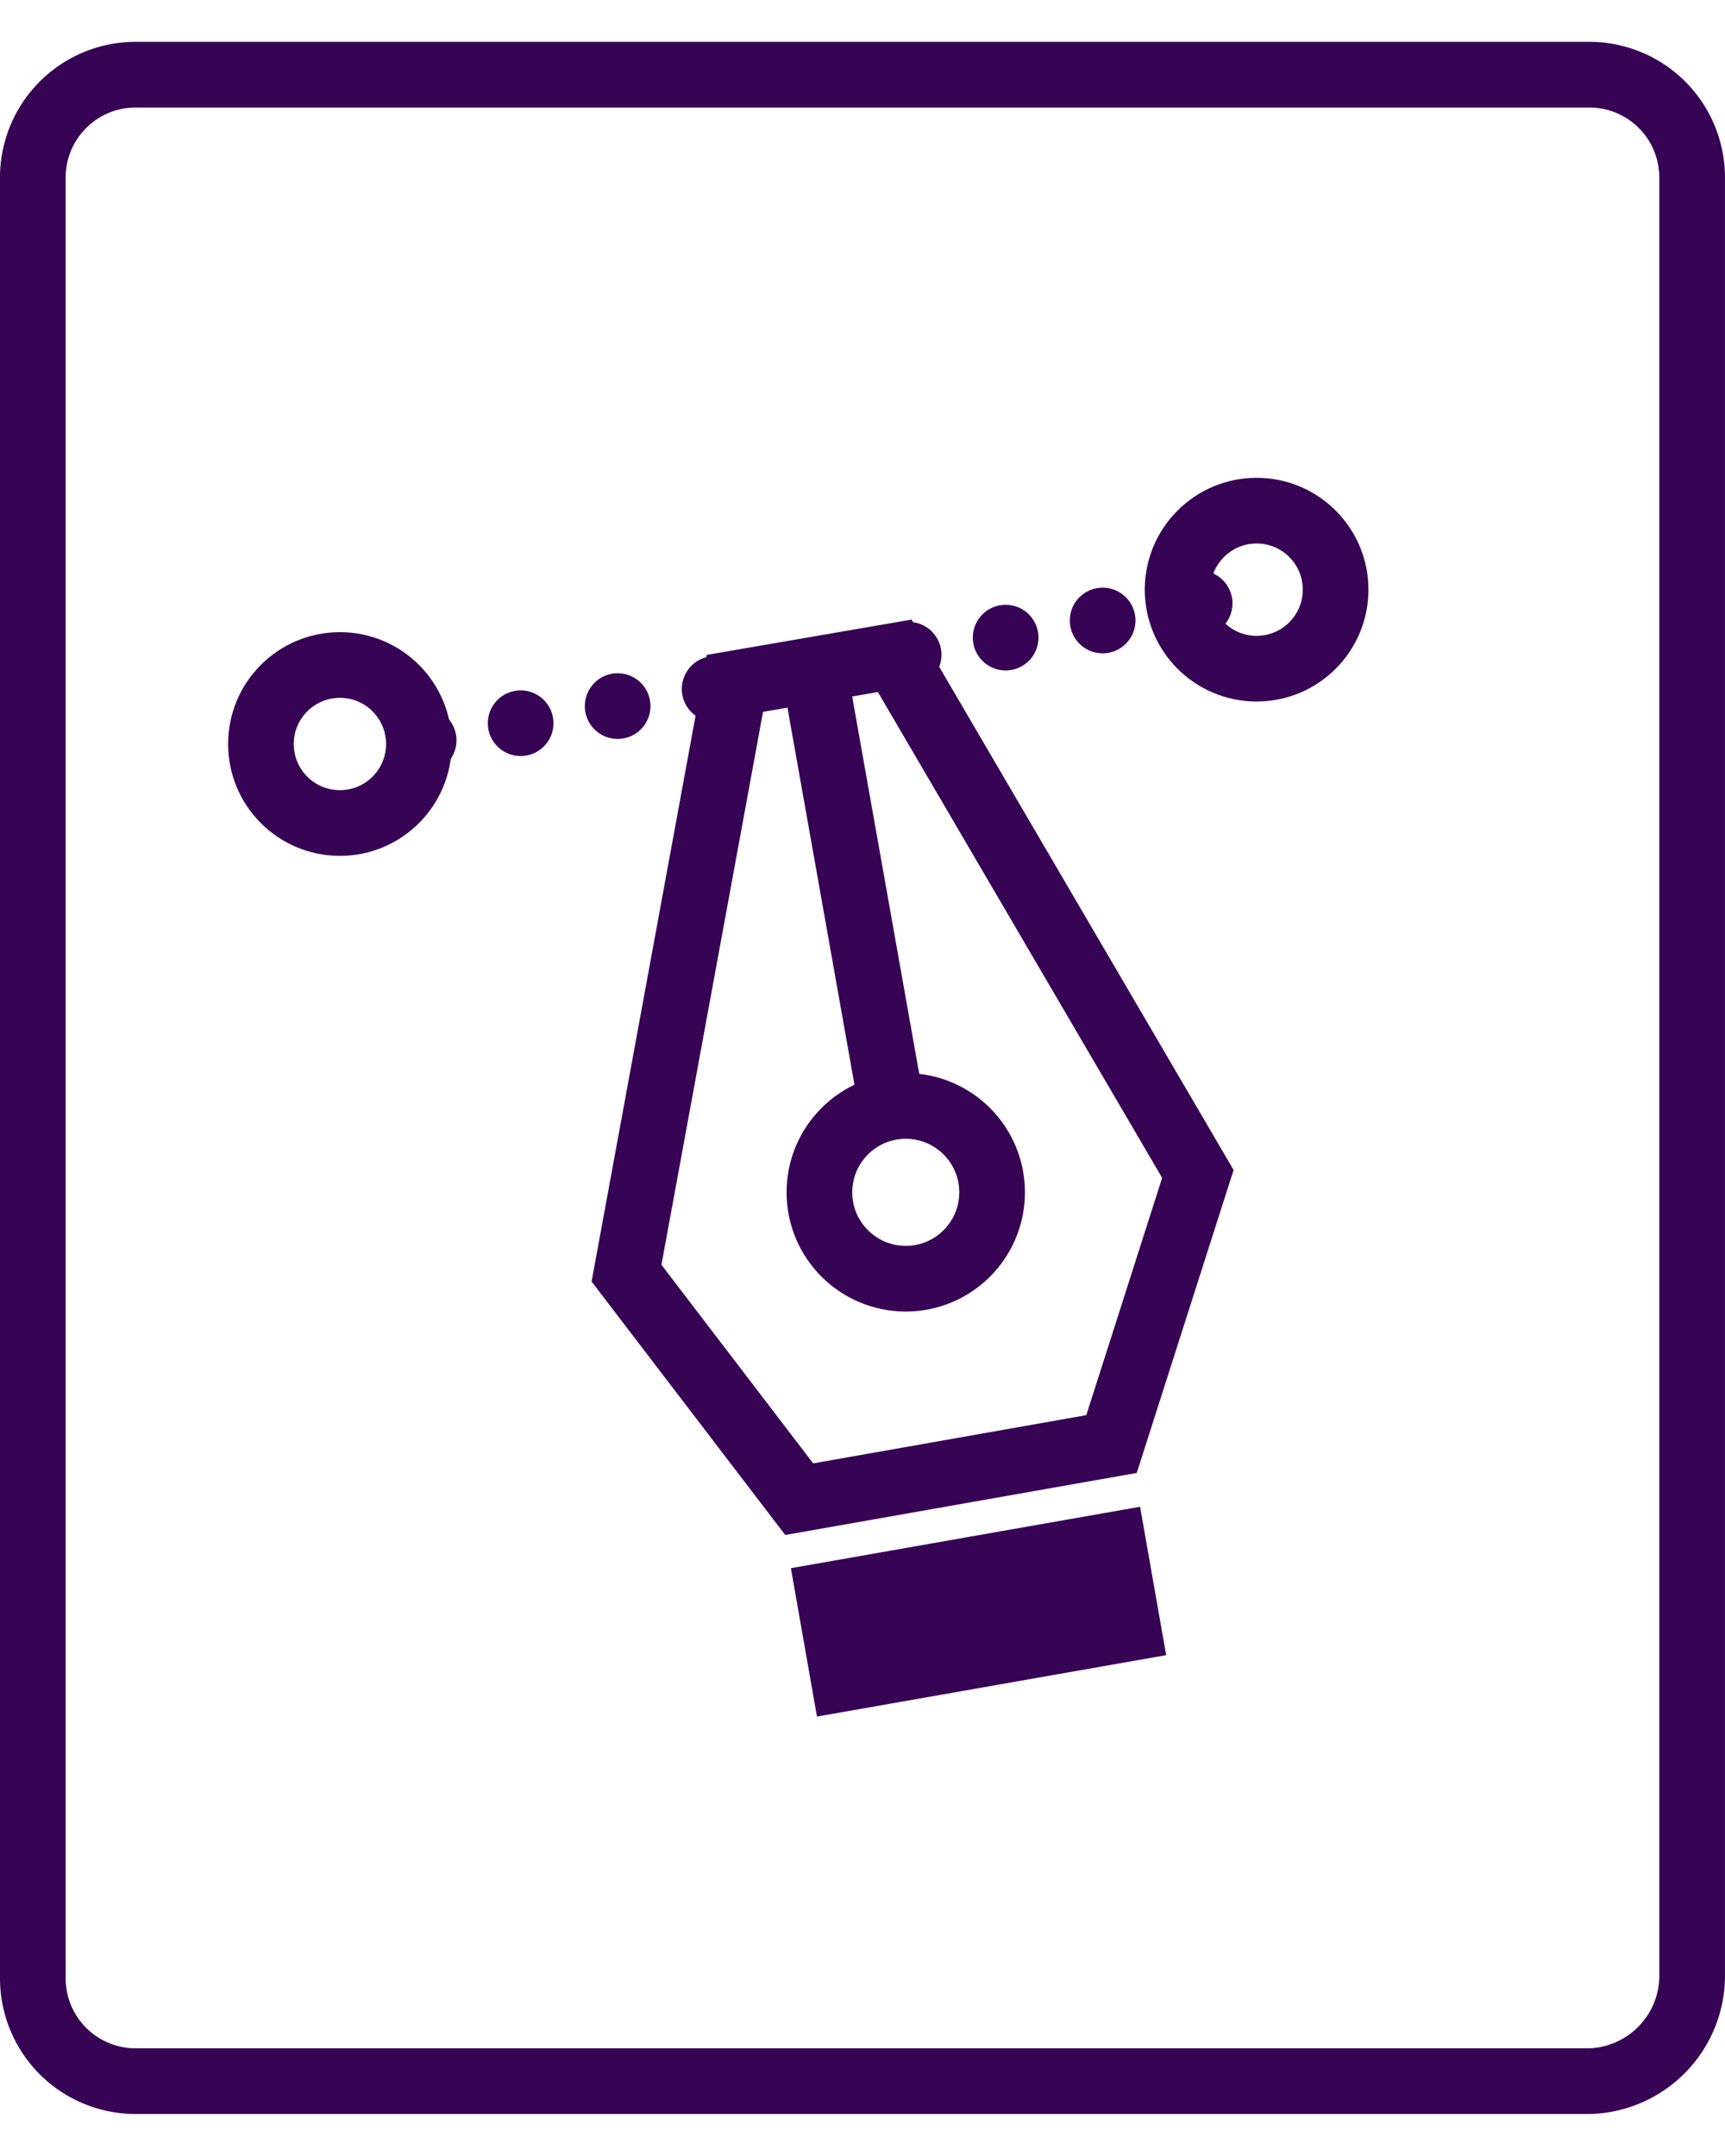
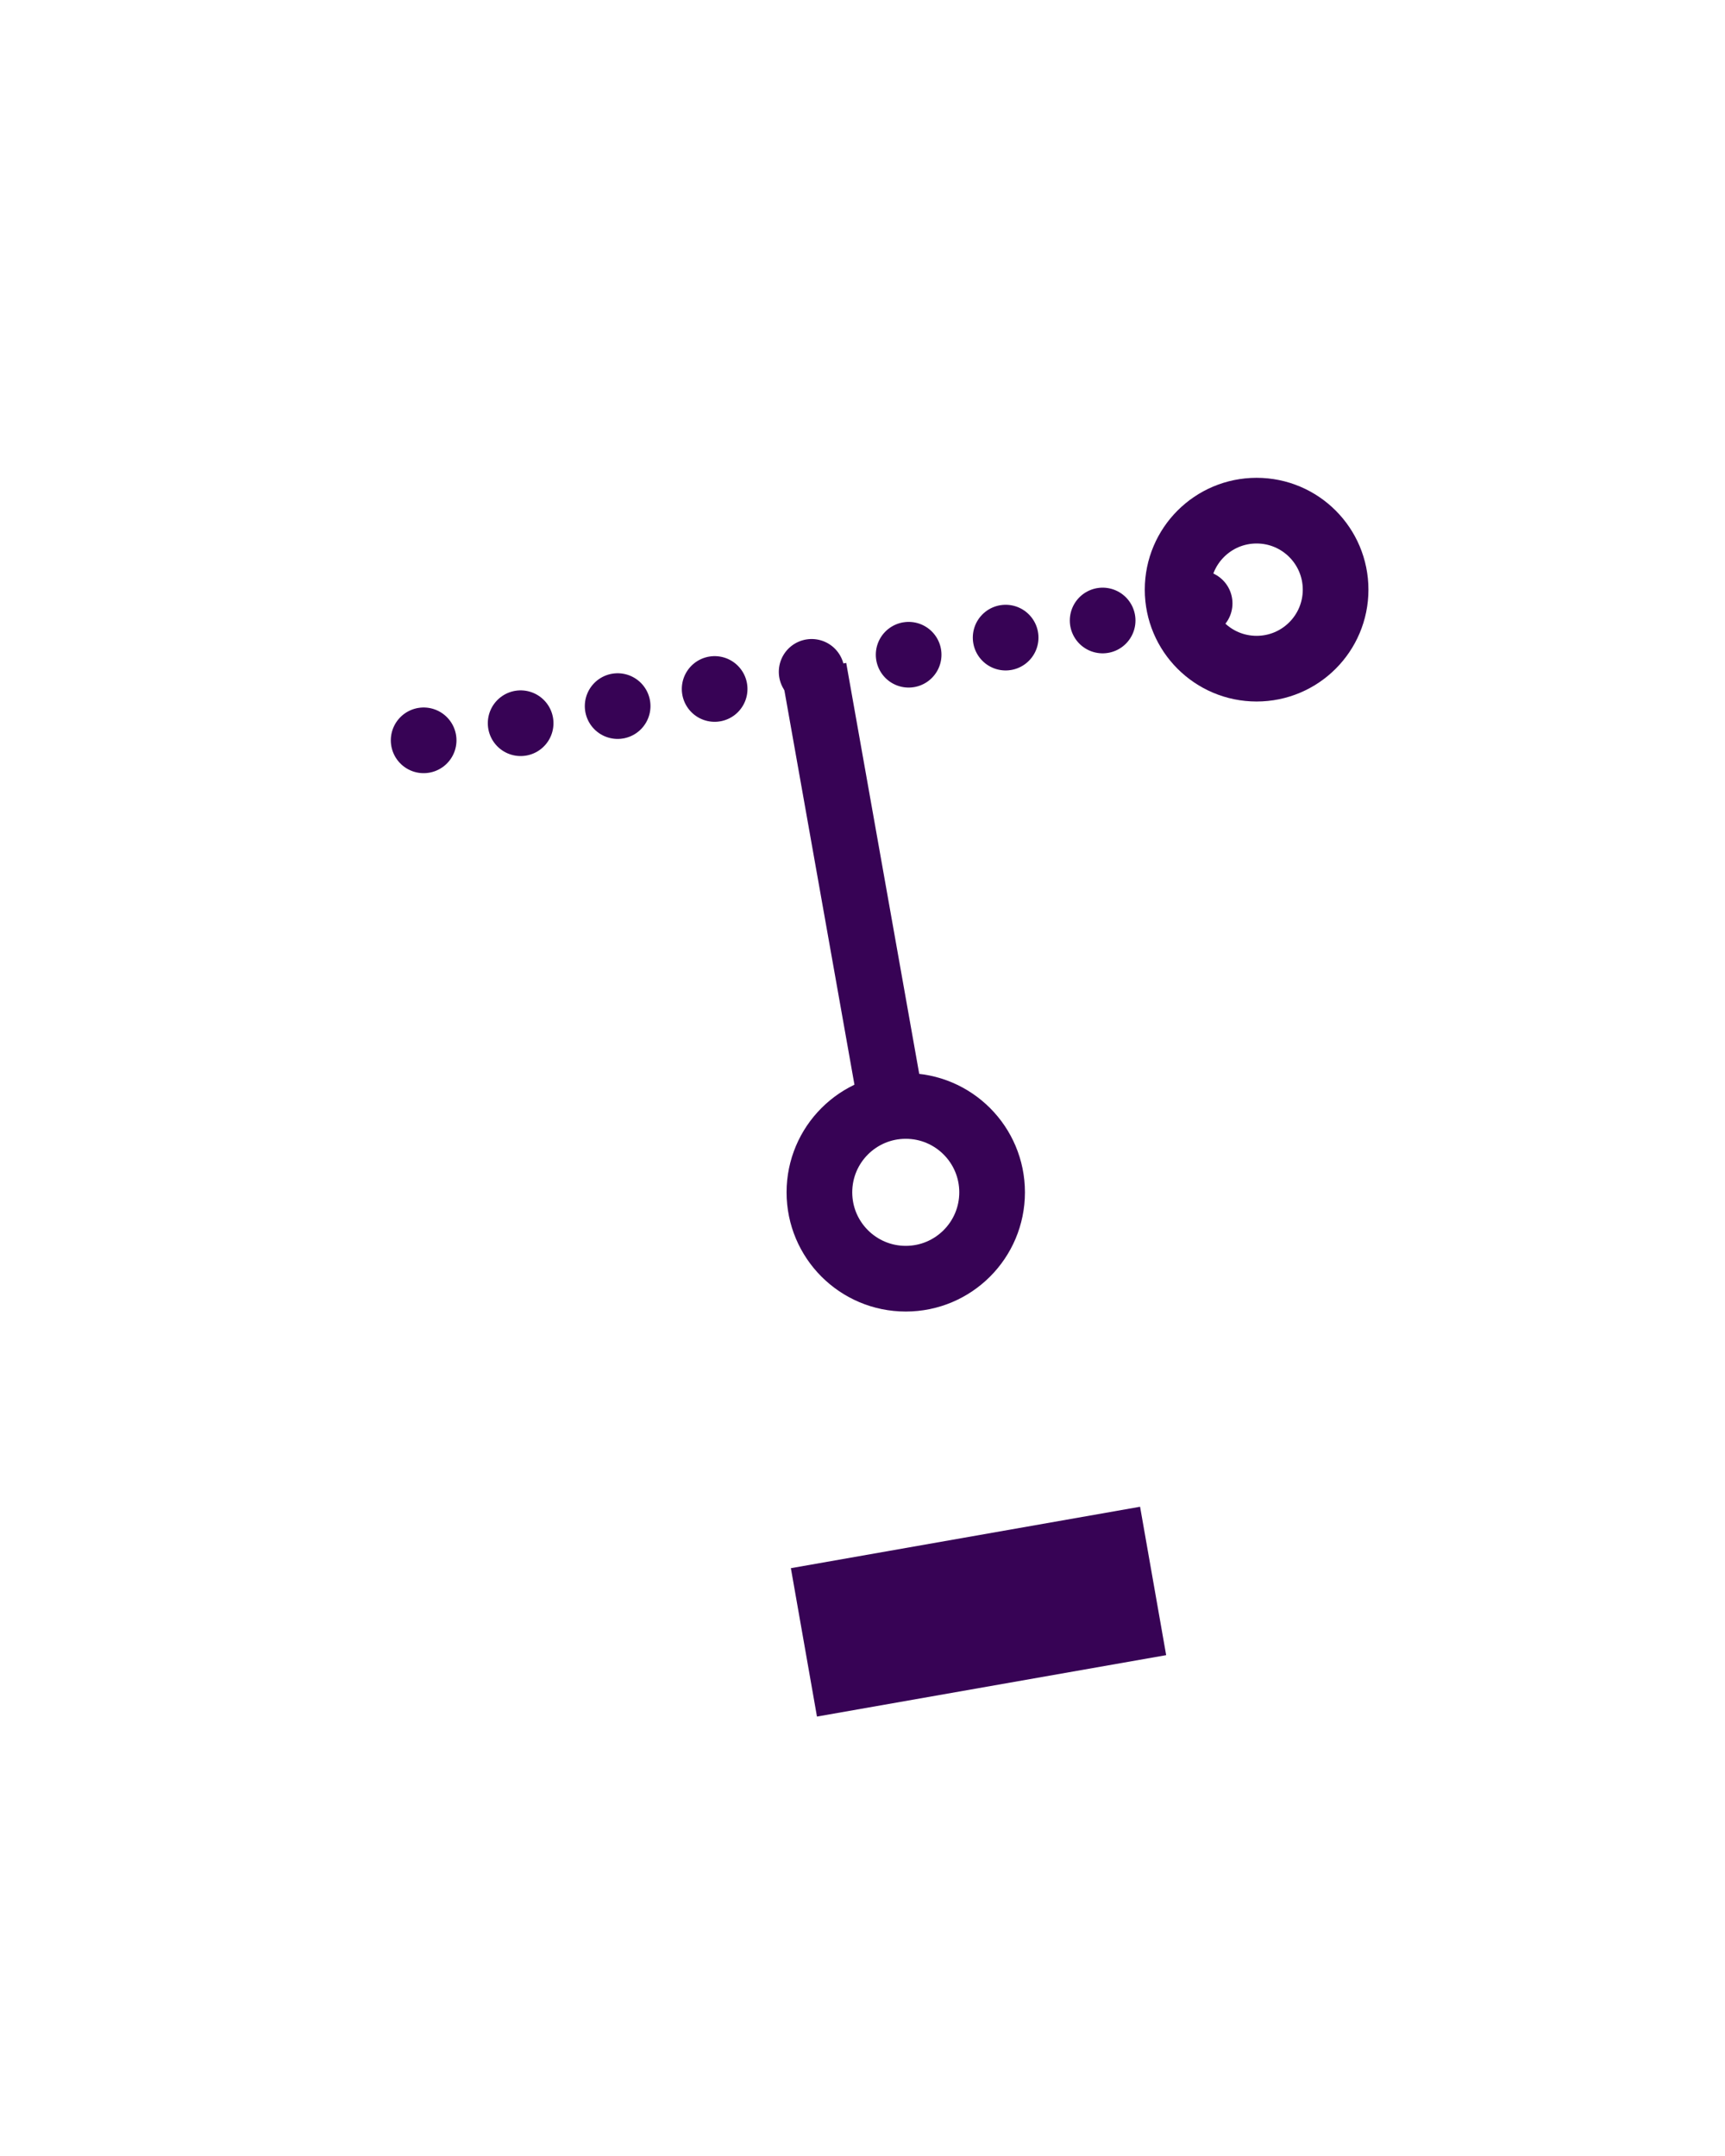
<svg xmlns="http://www.w3.org/2000/svg" viewBox="0 0 52.539 63.103" width="50.5">
  <defs>
    <style>
      .cls-1, .cls-3 {
        fill: none;
        stroke: #370355;
        stroke-miterlimit: 10;
        stroke-width: 2px;
      }

      .cls-2 {
        fill: #370355;
      }

      .cls-3 {
        stroke-linecap: round;
        stroke-dasharray: 0 3;
      }
    </style>
  </defs>
  <g id="Group_67" data-name="Group 67" transform="translate(1 1)">
    <g id="Group_64" data-name="Group 64" transform="translate(0 0)">
-       <path id="Path_129" data-name="Path 129" class="cls-1" d="M855.908,71.3H811.63a3.131,3.131,0,0,1-3.13-3.13V13.33a3.131,3.131,0,0,1,3.13-3.13h44.278a3.131,3.131,0,0,1,3.13,3.13V68.173A3.218,3.218,0,0,1,855.908,71.3Z" transform="translate(-808.5 -10.2)" />
-     </g>
+       </g>
    <g id="Group_66" data-name="Group 66" transform="translate(6.947 13.276)">
      <g id="Group_65" data-name="Group 65" transform="translate(11.135 4.42)">
        <line id="Line_28" data-name="Line 28" class="cls-1" x2="2.406" y2="13.541" transform="translate(5.707 0.392)" />
        <ellipse id="Ellipse_43" data-name="Ellipse 43" class="cls-1" cx="2.63" cy="2.63" rx="2.63" ry="2.63" transform="translate(5.875 13.708)" />
-         <path id="Path_130" data-name="Path 130" class="cls-1" d="M843.069,33.8l-4.868.839L834.9,52.6l5.26,6.882,9.512-1.679,2.63-8.225Z" transform="translate(-834.9 -33.8)" />
        <rect id="Rectangle_83" data-name="Rectangle 83" class="cls-2" width="10.799" height="4.588" transform="translate(5.006 27.783) rotate(-9.974)" />
      </g>
      <line id="Line_29" data-name="Line 29" class="cls-3" y1="4.196" x2="23.78" transform="translate(4.956 2.798)" />
      <ellipse id="Ellipse_44" data-name="Ellipse 44" class="cls-1" cx="2.406" cy="2.406" rx="2.406" ry="2.406" transform="translate(27.92)" />
-       <ellipse id="Ellipse_45" data-name="Ellipse 45" class="cls-1" cx="2.406" cy="2.406" rx="2.406" ry="2.406" transform="translate(0 4.7)" />
    </g>
  </g>
</svg>